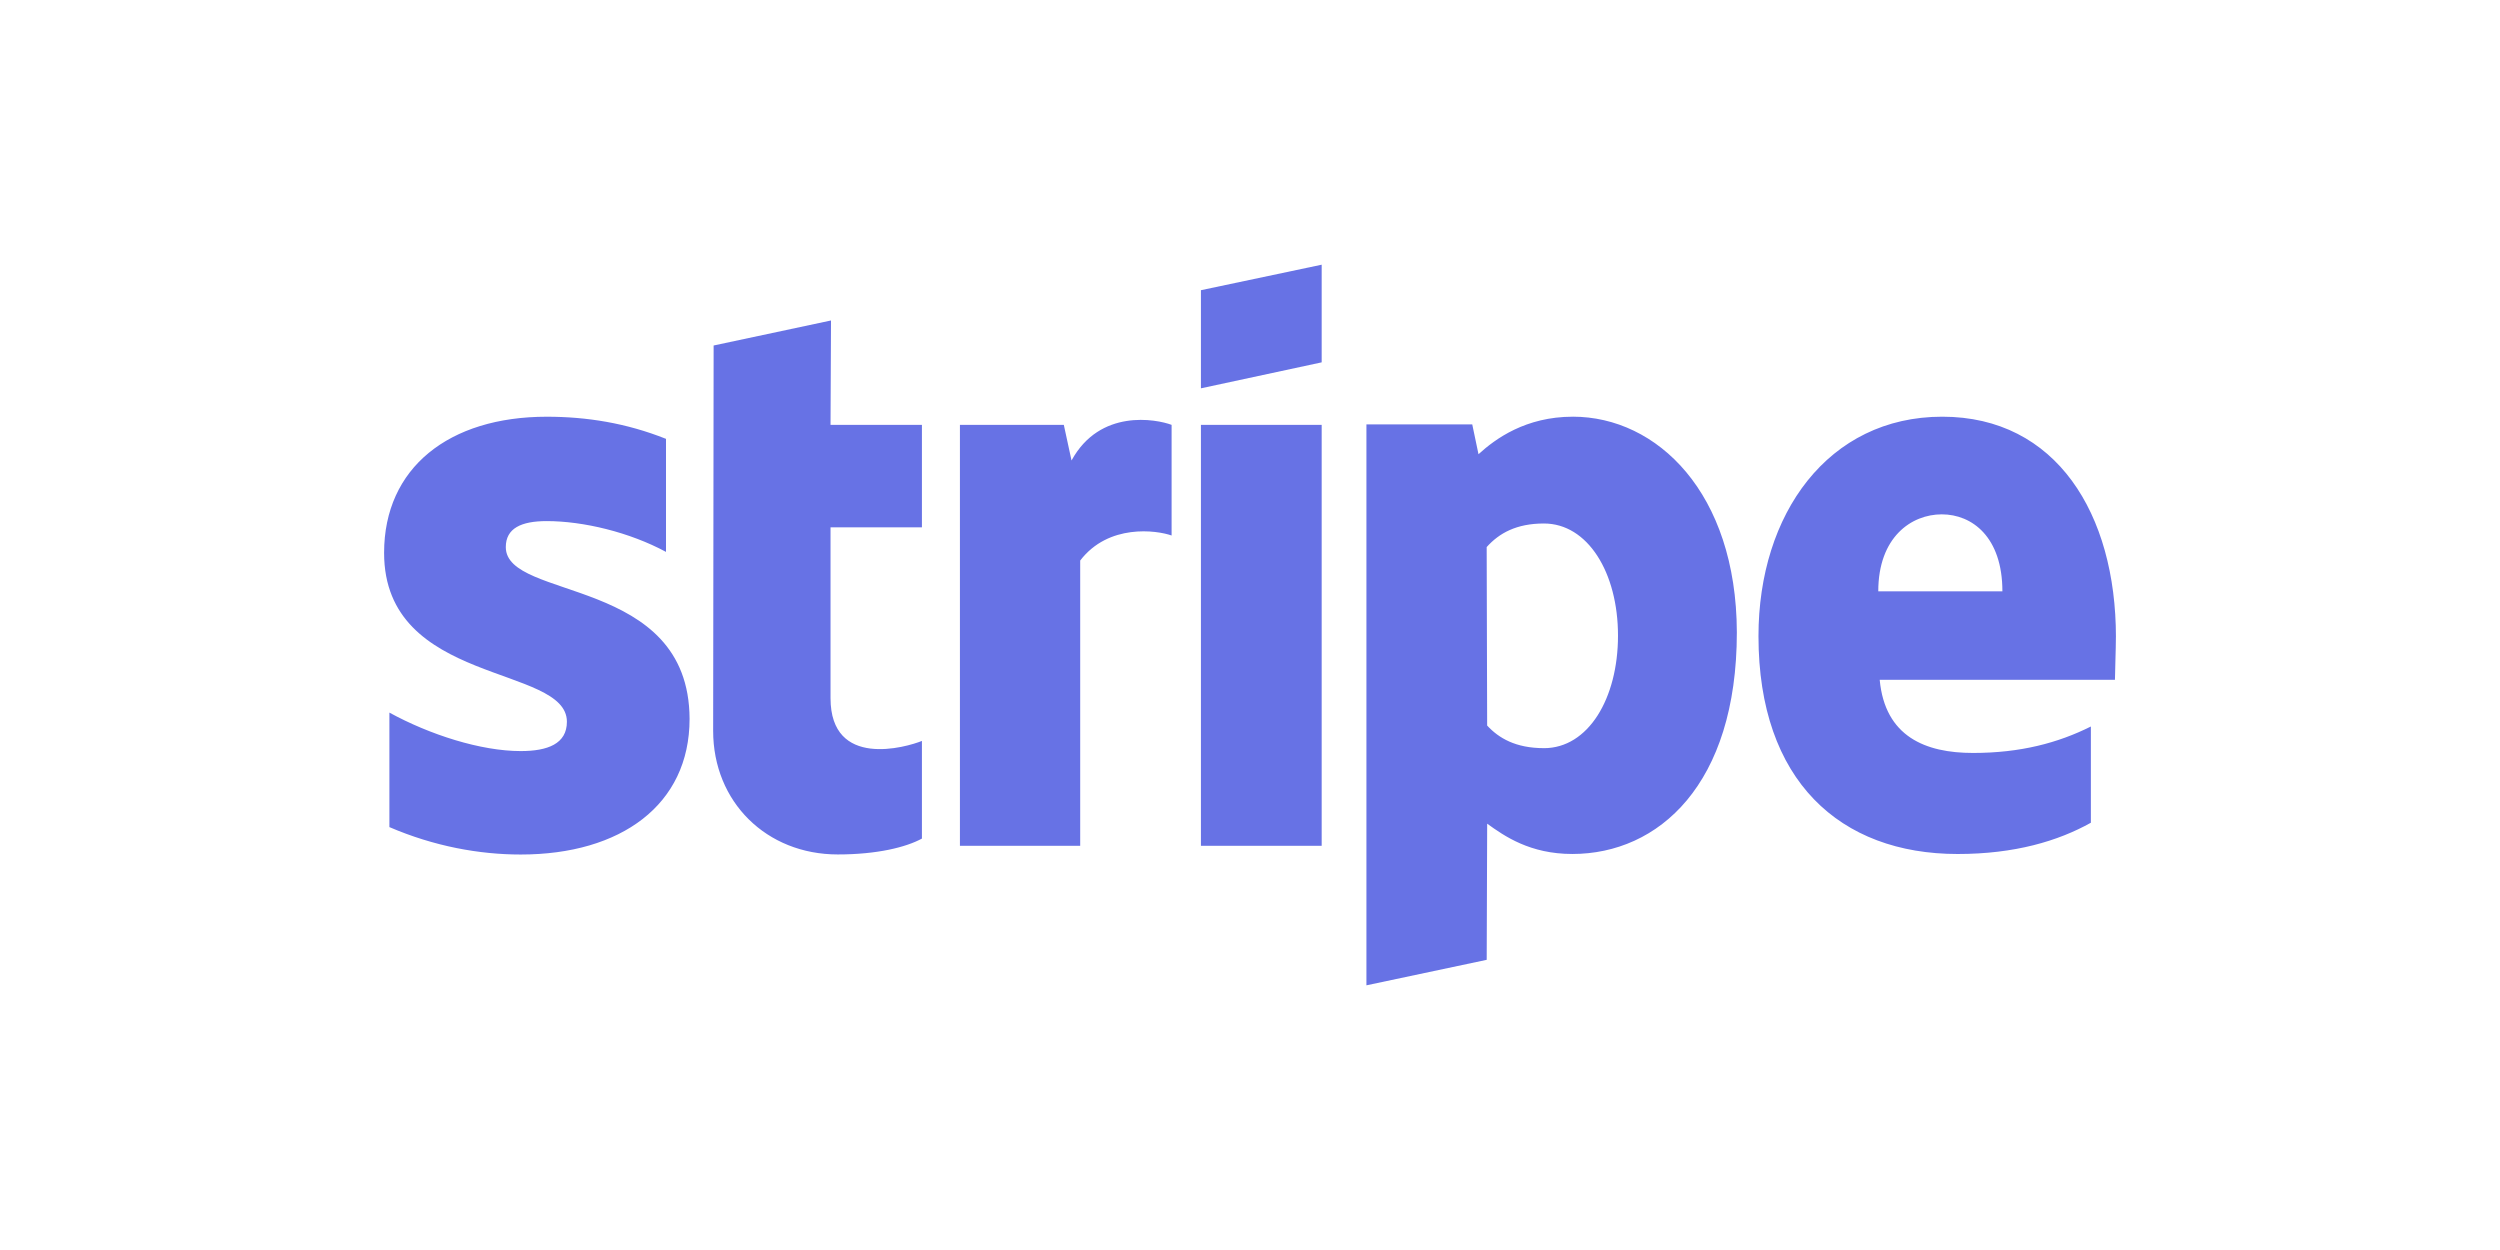
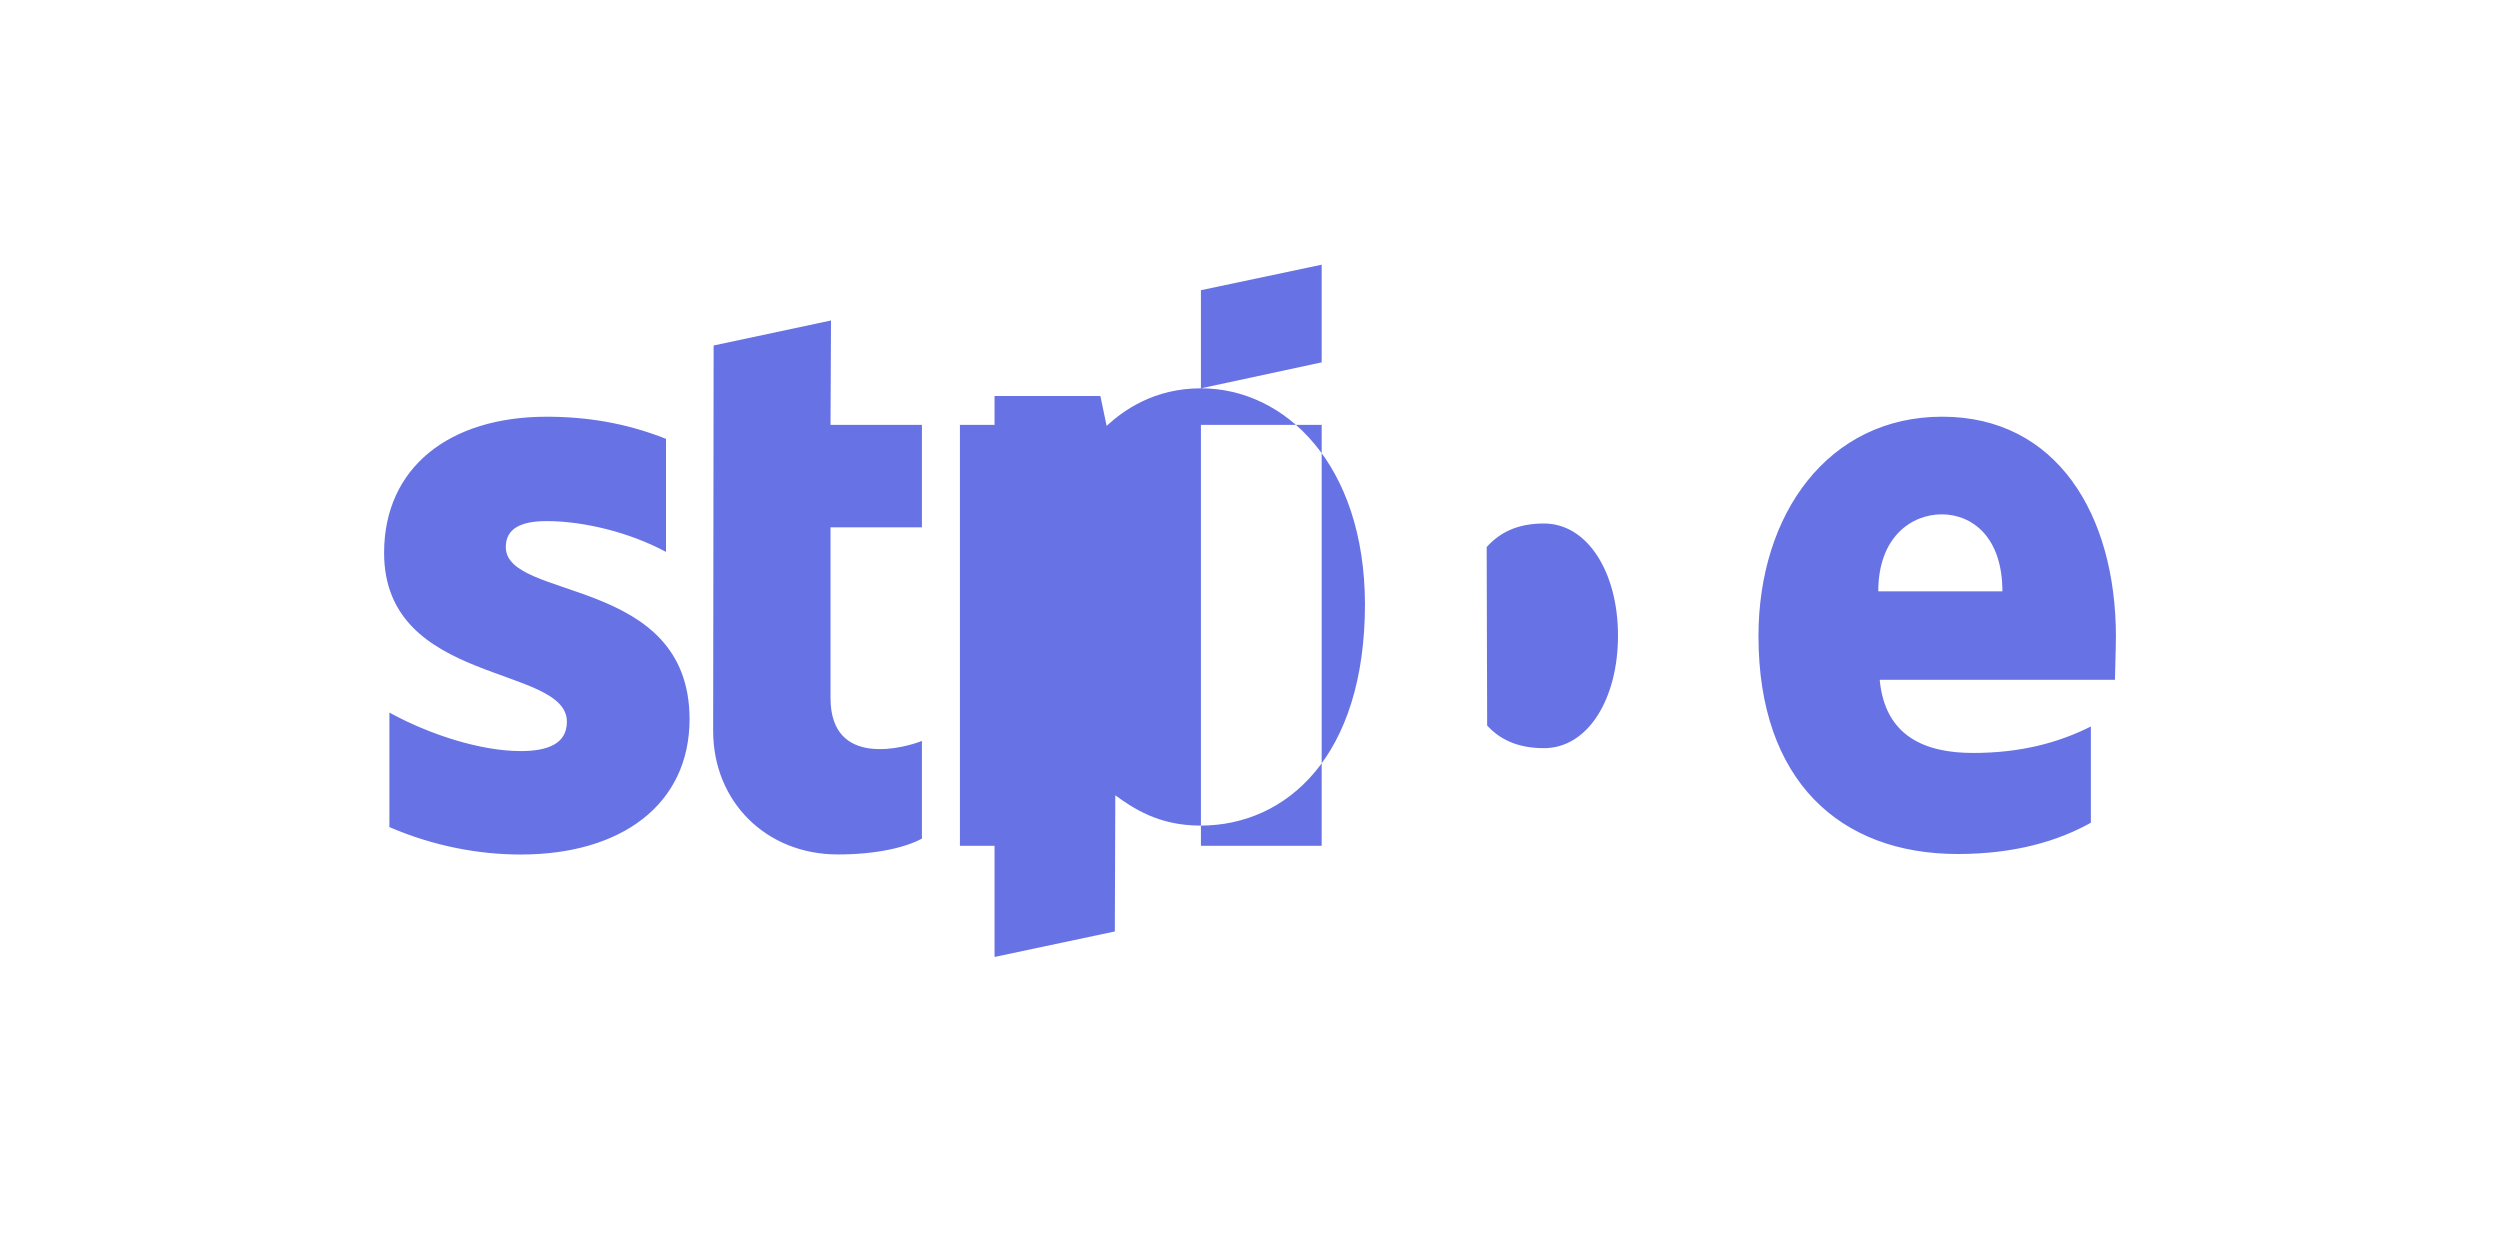
<svg xmlns="http://www.w3.org/2000/svg" id="Layer_1" data-name="Layer 1" viewBox="0 0 1000 500">
  <defs>
    <style>      .cls-1 {        fill: #6772e5;        stroke-width: 0px;      }    </style>
  </defs>
-   <path class="cls-1" d="M202.32,218.83c0-7.5,6.16-10.39,16.36-10.39,14.62,0,33.1,4.43,47.72,12.32v-45.22c-15.97-6.35-31.75-8.85-47.72-8.85-39.06,0-65.04,20.4-65.04,54.46,0,53.11,73.12,44.64,73.12,67.54,0,8.85-7.7,11.74-18.47,11.74-15.97,0-36.37-6.54-52.53-15.39v45.8c17.9,7.7,35.98,10.97,52.53,10.97,40.02,0,67.54-19.82,67.54-54.26-.19-57.34-73.51-47.14-73.51-68.7ZM332.4,128.19l-46.95,10.01-.19,154.13c0,28.48,21.36,49.45,49.84,49.45,15.78,0,27.32-2.89,33.67-6.35v-39.06c-6.16,2.5-36.56,11.35-36.56-17.13v-68.31h36.56v-40.99h-36.56l.19-41.76ZM428.61,184.19l-3.08-14.24h-41.56v168.37h48.11v-114.11c11.35-14.82,30.6-12.12,36.56-10.01v-44.26c-6.16-2.31-28.67-6.54-40.02,14.24ZM480.37,169.95h48.3v168.37h-48.3v-168.37ZM480.37,155.33l48.3-10.39v-39.06l-48.3,10.2v39.25ZM629.12,166.68c-18.86,0-30.98,8.85-37.72,15.01l-2.5-11.93h-42.33v224.37l48.11-10.2.19-54.46c6.93,5,17.13,12.12,34.06,12.12,34.44,0,65.81-27.71,65.81-88.71-.19-55.8-31.94-86.21-65.62-86.21ZM617.57,299.26c-11.35,0-18.09-4.04-22.71-9.04l-.19-71.39c5-5.58,11.93-9.43,22.9-9.43,17.51,0,29.63,19.63,29.63,44.84s-11.93,45.03-29.63,45.03ZM846.37,254.81c0-49.26-23.86-88.13-69.47-88.13s-73.51,38.87-73.51,87.75c0,57.92,32.71,87.17,79.66,87.17,22.9,0,40.22-5.2,53.3-12.51v-38.49c-13.08,6.54-28.09,10.58-47.14,10.58s-35.21-6.54-37.33-29.25h94.1c0-2.5.38-12.51.38-17.13ZM751.31,236.53c0-21.74,13.28-30.79,25.4-30.79s24.25,9.04,24.25,30.79h-49.65Z" />
+   <path class="cls-1" d="M202.32,218.83c0-7.5,6.16-10.39,16.36-10.39,14.62,0,33.1,4.43,47.72,12.32v-45.22c-15.97-6.35-31.75-8.85-47.72-8.85-39.06,0-65.04,20.4-65.04,54.46,0,53.11,73.12,44.64,73.12,67.54,0,8.85-7.7,11.74-18.47,11.74-15.97,0-36.37-6.54-52.53-15.39v45.8c17.9,7.7,35.98,10.97,52.53,10.97,40.02,0,67.54-19.82,67.54-54.26-.19-57.34-73.51-47.14-73.51-68.7ZM332.4,128.19l-46.95,10.01-.19,154.13c0,28.48,21.36,49.45,49.84,49.45,15.78,0,27.32-2.89,33.67-6.35v-39.06c-6.16,2.5-36.56,11.35-36.56-17.13v-68.31h36.56v-40.99h-36.56l.19-41.76ZM428.61,184.19l-3.08-14.24h-41.56v168.37h48.11v-114.11c11.35-14.82,30.6-12.12,36.56-10.01v-44.26c-6.16-2.31-28.67-6.54-40.02,14.24ZM480.37,169.95h48.3v168.37h-48.3v-168.37ZM480.37,155.33l48.3-10.39v-39.06l-48.3,10.2v39.25Zc-18.86,0-30.98,8.85-37.72,15.01l-2.5-11.93h-42.33v224.37l48.11-10.2.19-54.46c6.93,5,17.13,12.12,34.06,12.12,34.44,0,65.81-27.71,65.81-88.71-.19-55.8-31.94-86.21-65.62-86.21ZM617.57,299.26c-11.35,0-18.09-4.04-22.71-9.04l-.19-71.39c5-5.58,11.93-9.43,22.9-9.43,17.51,0,29.63,19.63,29.63,44.84s-11.93,45.03-29.63,45.03ZM846.37,254.81c0-49.26-23.86-88.13-69.47-88.13s-73.51,38.87-73.51,87.75c0,57.92,32.71,87.17,79.66,87.17,22.9,0,40.22-5.2,53.3-12.51v-38.49c-13.08,6.54-28.09,10.58-47.14,10.58s-35.21-6.54-37.33-29.25h94.1c0-2.5.38-12.51.38-17.13ZM751.31,236.53c0-21.74,13.28-30.79,25.4-30.79s24.25,9.04,24.25,30.79h-49.65Z" />
</svg>